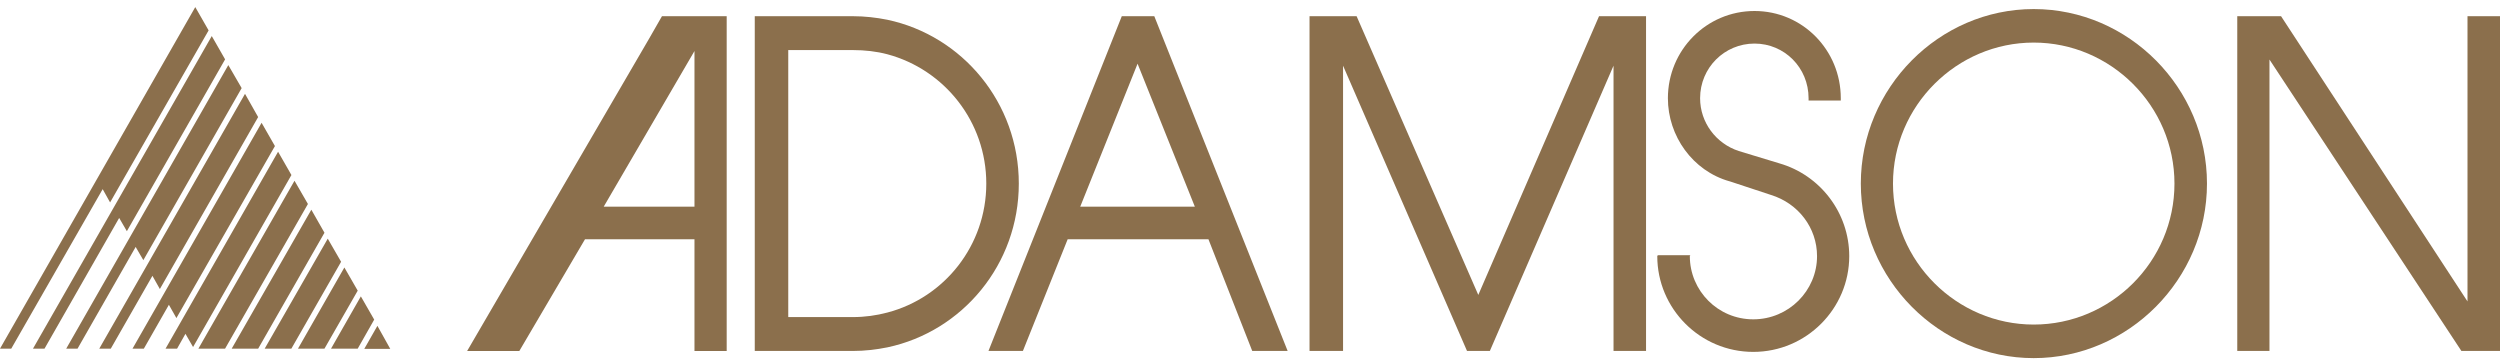
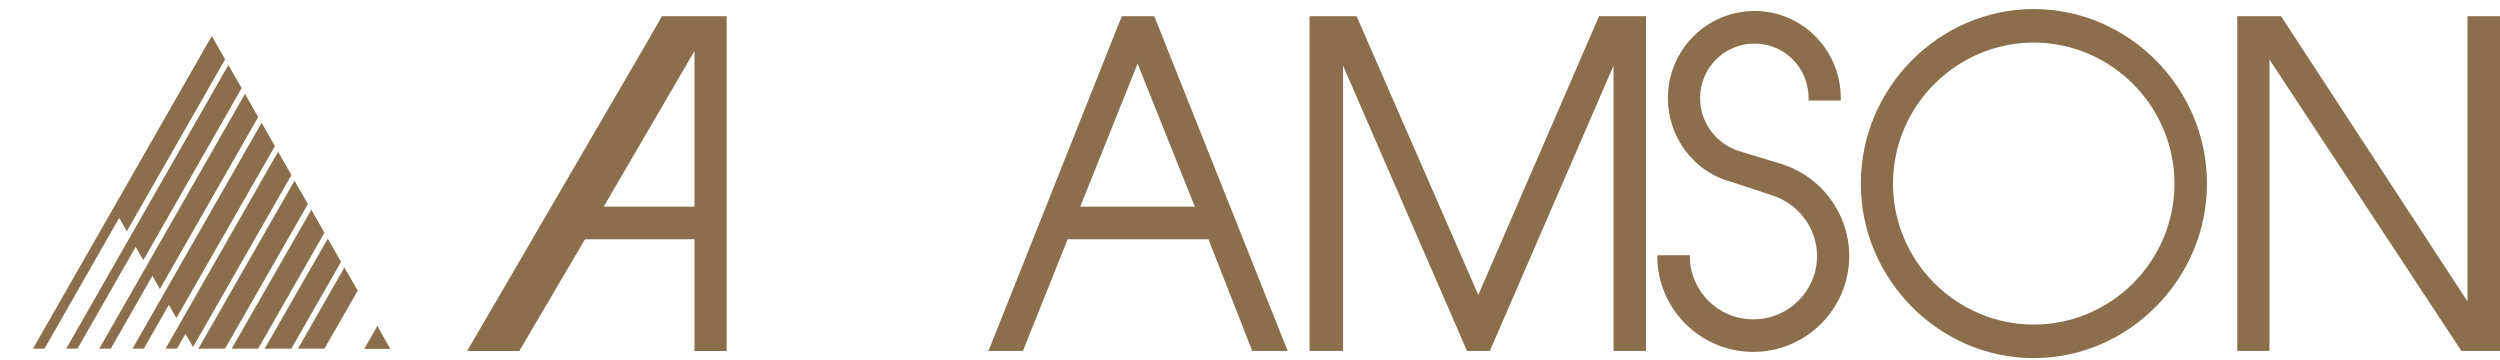
<svg xmlns="http://www.w3.org/2000/svg" width="292" height="42" viewBox="0 0 292 42" fill="none">
  <path d="M156.869 40.991V7.672L171.347 40.991H174.015L188.46 7.672V40.991H192.258V1.893H186.767L172.665 34.448L158.452 1.893H152.953V40.991H156.869Z" fill="#8B6F4C" />
  <path d="M266.428 1.893H261.312V40.991H265.074V6.954L287.49 40.991H292.002V1.893H288.204V35.207L266.428 1.893Z" fill="#8B6F4C" />
  <path d="M237.537 1.059C226.478 1.059 217.344 10.262 217.344 21.441C217.344 32.62 226.478 41.828 237.537 41.828C248.596 41.828 257.775 32.624 257.775 21.441C257.775 10.258 248.629 1.059 237.537 1.059ZM237.537 37.909C228.546 37.909 221.101 30.537 221.101 21.445C221.101 12.353 228.546 4.973 237.537 4.973C246.528 4.973 253.977 12.353 253.977 21.445C253.977 30.537 246.565 37.909 237.537 37.909Z" fill="#8B6F4C" />
  <path d="M201.994 21.173C197.707 19.956 194.81 15.888 194.81 11.474C194.81 5.848 199.322 1.285 204.927 1.285C210.532 1.285 215.004 5.848 215.004 11.474V11.742H211.242V11.474C211.242 7.902 208.423 5.089 204.927 5.089C201.431 5.089 198.572 7.906 198.572 11.474C198.572 14.292 200.416 16.763 203.083 17.637L207.824 19.077C212.605 20.451 215.991 24.86 215.991 29.918C215.991 36.044 210.985 41.101 204.781 41.101C198.576 41.101 193.57 36.048 193.57 29.918C193.57 29.918 193.57 29.806 193.721 29.806H197.482C197.372 29.806 197.372 29.918 197.372 29.918C197.372 33.952 200.644 37.298 204.781 37.298C208.917 37.298 212.23 33.956 212.23 29.918C212.23 26.61 210.047 23.759 206.849 22.769L201.998 21.168L201.994 21.173Z" fill="#8B6F4C" />
-   <path d="M103.65 2.309C102.332 2.045 100.982 1.893 99.628 1.893H88.156V40.991H99.628C100.982 40.991 102.332 40.838 103.65 40.57C112.417 38.71 118.997 30.872 118.997 21.442C118.997 12.012 112.417 4.174 103.65 2.309ZM103.65 36.503C102.369 36.845 101.019 37.035 99.628 37.035H92.068V5.849H99.628C101.015 5.849 102.369 6.001 103.65 6.34C110.312 8.13 115.199 14.214 115.199 21.442C115.199 28.669 110.312 34.754 103.65 36.503Z" fill="#8B6F4C" />
  <path d="M134.822 1.893H131.024L115.453 40.991H119.475L124.705 27.943H141.145L146.261 40.991H150.397L134.822 1.893ZM132.868 24.14H126.17L132.868 7.441L139.558 24.14H132.868Z" fill="#8B6F4C" />
  <path d="M77.317 1.893L75.812 4.52L54.562 40.995H60.657L68.326 27.947H81.115V40.995H84.877V1.893H77.317ZM81.115 24.14H70.513L81.115 5.96V24.14Z" fill="#8B6F4C" />
-   <path fill-rule="evenodd" clip-rule="evenodd" d="M41.781 40.722H38.664L42.148 34.617L43.706 37.331L41.781 40.722Z" fill="#8B6F4C" />
  <path fill-rule="evenodd" clip-rule="evenodd" d="M26.288 40.722H23.172L34.398 21.111L35.965 23.826L26.288 40.722Z" fill="#8B6F4C" />
  <path fill-rule="evenodd" clip-rule="evenodd" d="M42.547 40.748L44.081 38.059L45.582 40.748H42.547Z" fill="#8B6F4C" />
-   <path fill-rule="evenodd" clip-rule="evenodd" d="M1.314 40.723H0L22.808 0.828L24.366 3.551L12.858 23.644L11.993 22.093L1.314 40.723Z" fill="#8B6F4C" />
  <path fill-rule="evenodd" clip-rule="evenodd" d="M5.198 40.723H3.852L24.734 4.211L26.292 6.934L14.817 27.003L13.919 25.456L5.198 40.723Z" fill="#8B6F4C" />
  <path fill-rule="evenodd" clip-rule="evenodd" d="M9.056 40.722H7.734L26.667 7.602L28.225 10.291L16.742 30.385L15.844 28.842L9.056 40.722Z" fill="#8B6F4C" />
  <path fill-rule="evenodd" clip-rule="evenodd" d="M12.94 40.722H11.594L28.617 10.959L30.151 13.673L18.672 33.759L17.803 32.216L12.94 40.722Z" fill="#8B6F4C" />
  <path fill-rule="evenodd" clip-rule="evenodd" d="M16.802 40.722H15.477L30.554 14.342L32.112 17.06L20.604 37.15L19.727 35.599L16.802 40.722Z" fill="#8B6F4C" />
  <path fill-rule="evenodd" clip-rule="evenodd" d="M20.682 40.723H19.336L32.48 17.721L34.038 20.443L22.55 40.533L21.661 38.99L20.682 40.723Z" fill="#8B6F4C" />
  <path fill-rule="evenodd" clip-rule="evenodd" d="M30.155 40.722L37.897 27.184L36.364 24.494L27.062 40.722H30.155Z" fill="#8B6F4C" />
  <path fill-rule="evenodd" clip-rule="evenodd" d="M34.031 40.723H30.914L38.282 27.877L39.84 30.575L34.031 40.723Z" fill="#8B6F4C" />
  <path fill-rule="evenodd" clip-rule="evenodd" d="M37.897 40.722H34.805L40.222 31.242L41.781 33.948L37.897 40.722Z" fill="#8B6F4C" />
</svg>